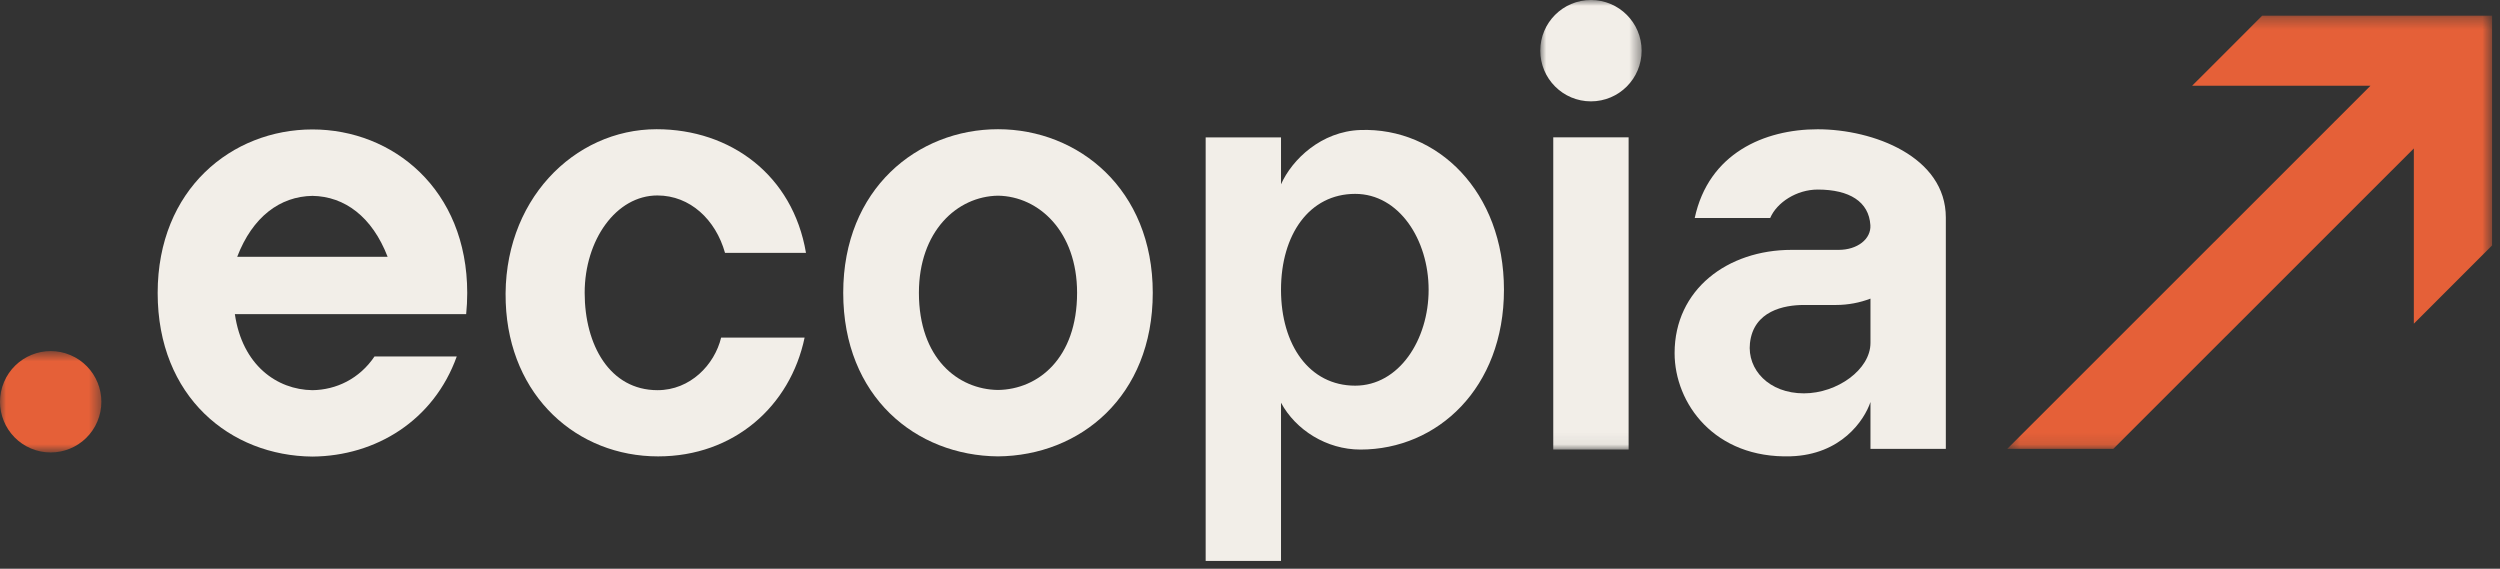
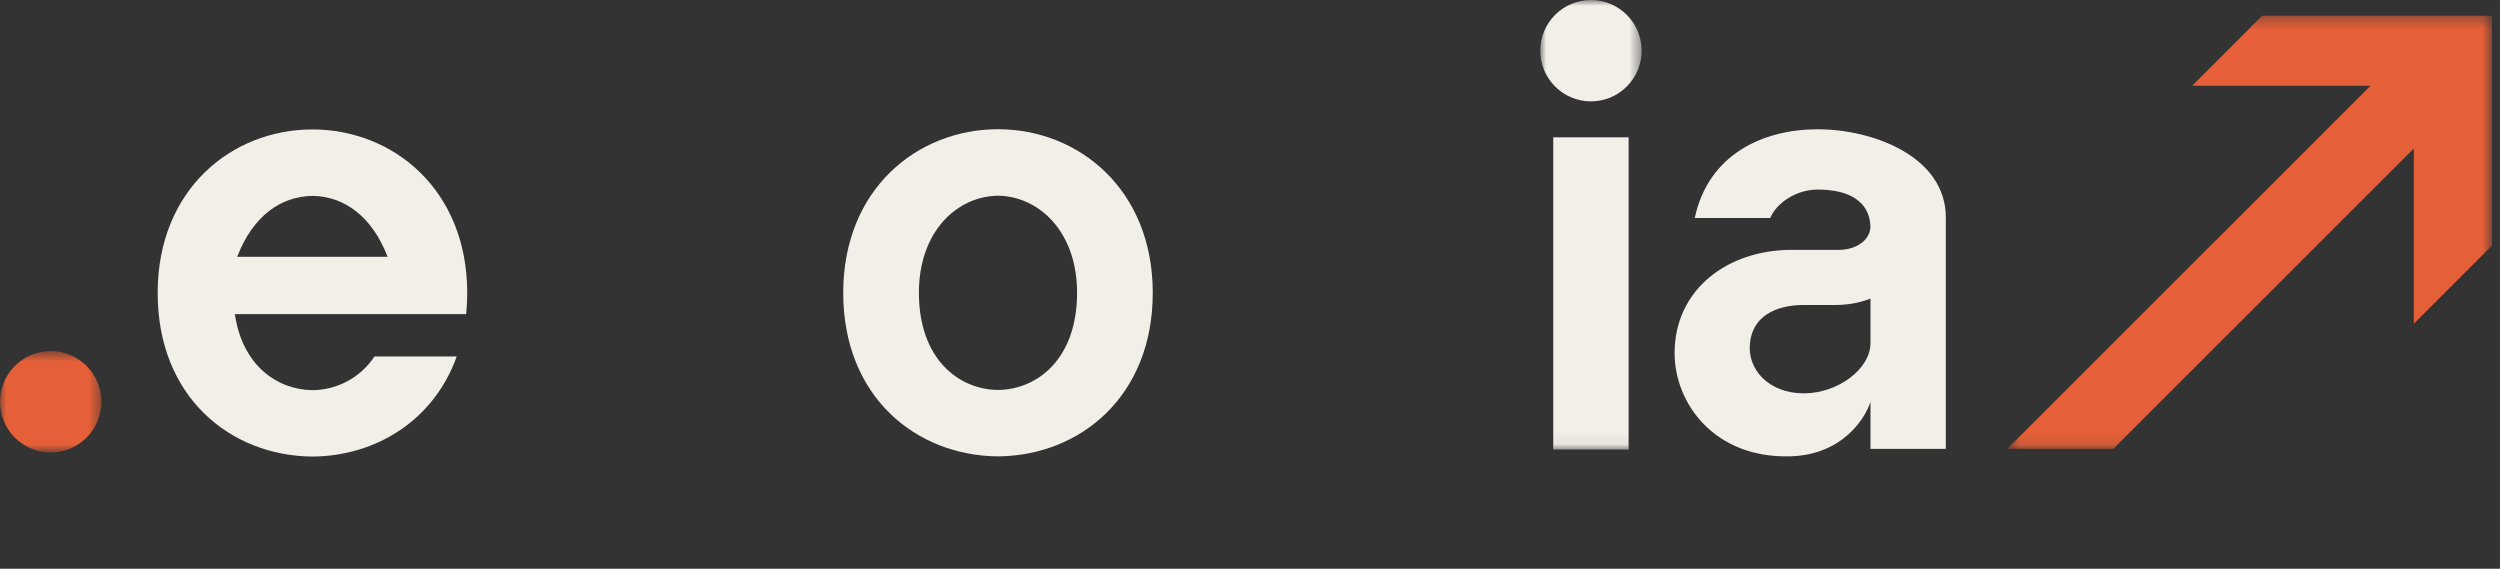
<svg xmlns="http://www.w3.org/2000/svg" width="211" height="48" viewBox="0 0 211 48" fill="none">
  <rect x="0" y="0" width="211" height="48" fill="#333333" stroke="none" />
  <path fill-rule="evenodd" clip-rule="evenodd" d="M32.716 21.676C31.414 18.298 29.093 16.574 26.37 16.532C23.644 16.574 21.319 18.287 20.019 21.676H32.716ZM39.345 26.511H19.822C20.45 30.827 23.374 32.891 26.37 32.931C28.369 32.905 30.336 31.977 31.61 30.083H38.551C36.614 35.489 31.728 38.49 26.37 38.535C19.444 38.477 13.307 33.507 13.307 24.729C13.307 15.952 19.586 10.925 26.37 10.925C33.155 10.925 39.434 15.979 39.434 24.729C39.434 25.342 39.402 25.936 39.345 26.511V26.511Z" fill="#F2EEE8" />
-   <path fill-rule="evenodd" clip-rule="evenodd" d="M60.864 28.492H67.909C66.7 34.279 61.95 38.519 55.544 38.519C48.724 38.519 42.986 33.482 42.684 25.548C42.359 16.99 48.423 10.906 55.417 10.906C61.649 10.906 66.912 14.769 68.025 21.344H61.192C60.404 18.54 58.246 16.497 55.484 16.497C51.997 16.497 49.346 20.26 49.346 24.713C49.346 29.119 51.465 32.931 55.498 32.931C58.255 32.931 60.308 30.792 60.864 28.492" fill="#F2EEE8" />
  <path fill-rule="evenodd" clip-rule="evenodd" d="M90.906 24.712C90.906 19.554 87.693 16.568 84.231 16.516C80.77 16.568 77.556 19.527 77.556 24.712C77.556 30.244 80.847 32.869 84.231 32.913C87.614 32.869 90.906 30.244 90.906 24.712M97.293 24.712C97.293 33.462 91.157 38.46 84.231 38.518C77.305 38.46 71.168 33.489 71.168 24.712C71.168 15.934 77.447 10.906 84.231 10.906C91.016 10.906 97.293 15.961 97.293 24.712" fill="#F2EEE8" />
-   <path fill-rule="evenodd" clip-rule="evenodd" d="M120.576 24.455C120.576 20.232 118.08 16.363 114.377 16.363C110.508 16.363 108.117 19.796 108.117 24.455C108.117 29.113 110.508 32.55 114.377 32.55C118.08 32.55 120.576 28.678 120.576 24.455M126.934 24.456C126.934 32.747 121.324 37.943 114.82 37.943C111.968 37.943 109.354 36.292 108.117 33.989V47.341H101.758V11.598H108.117V15.556C109.053 13.451 111.523 11.085 114.82 10.972C121.326 10.747 126.934 16.176 126.934 24.456" fill="#F2EEE8" />
  <mask id="mask0_0_24" style="mask-type:alpha" maskUnits="userSpaceOnUse" x="129" y="0" width="10" height="38">
    <path fill-rule="evenodd" clip-rule="evenodd" d="M129.999 0H138.553V37.938H129.999V0Z" fill="white" />
  </mask>
  <g mask="url(#mask0_0_24)">
    <path fill-rule="evenodd" clip-rule="evenodd" d="M138.553 4.277C138.553 1.915 136.637 -0 134.275 -0C131.914 -0 129.999 1.915 129.999 4.277C129.999 6.64 131.914 8.555 134.275 8.555C136.637 8.555 138.553 6.64 138.553 4.277V4.277ZM131.095 37.938V11.593H137.455V37.938H131.095Z" fill="#F2EEE8" />
  </g>
  <path fill-rule="evenodd" clip-rule="evenodd" d="M157.868 25.203C156.97 25.547 155.975 25.74 154.956 25.74H152.25C150.582 25.74 147.993 26.235 147.696 28.965C147.455 31.188 149.29 33.199 152.25 33.199C155.059 33.199 157.868 31.187 157.868 28.94V25.203ZM164.228 18.36V37.887H157.868V33.929C157.34 35.499 155.377 38.377 151.142 38.512C144.694 38.715 141.336 34.034 141.336 29.803C141.336 24.431 145.805 21.089 151.206 21.089H155.178C156.78 21.089 157.934 20.163 157.86 19.002C157.737 17.028 156.105 15.999 153.413 15.999C151.649 15.999 149.971 17.076 149.405 18.397H143.035C144.212 12.929 148.923 10.911 153.413 10.911C158.107 10.911 164.228 13.222 164.228 18.36V18.36Z" fill="#F2EEE8" />
  <mask id="mask1_0_24" style="mask-type:alpha" maskUnits="userSpaceOnUse" x="0" y="29" width="9" height="10">
    <path fill-rule="evenodd" clip-rule="evenodd" d="M0 29.632H8.556V38.189H0V29.632Z" fill="white" />
  </mask>
  <g mask="url(#mask1_0_24)">
    <path fill-rule="evenodd" clip-rule="evenodd" d="M8.217 35.576C9.137 33.401 8.119 30.891 5.944 29.97C3.768 29.051 1.259 30.068 0.339 32.244C-0.582 34.42 0.437 36.929 2.611 37.85C4.787 38.77 7.298 37.752 8.217 35.576" fill="#E56038" />
  </g>
  <mask id="mask2_0_24" style="mask-type:alpha" maskUnits="userSpaceOnUse" x="169" y="1" width="42" height="37">
    <path fill-rule="evenodd" clip-rule="evenodd" d="M169.413 1.324H210.331V37.885H169.413V1.324Z" fill="white" />
  </mask>
  <g mask="url(#mask2_0_24)">
    <path fill-rule="evenodd" clip-rule="evenodd" d="M203.728 1.324H190.942H190.927L186.761 5.494L185.016 7.235H200.071L197.129 10.179C197.108 10.197 197.086 10.211 197.067 10.23C197.048 10.249 197.035 10.271 197.017 10.291L196.971 10.336L169.431 37.866L169.413 37.885H178.361L203.724 12.532L203.728 12.528V27.32L210.332 20.713V7.235V1.324H203.728Z" fill="#E56038" />
  </g>
</svg>